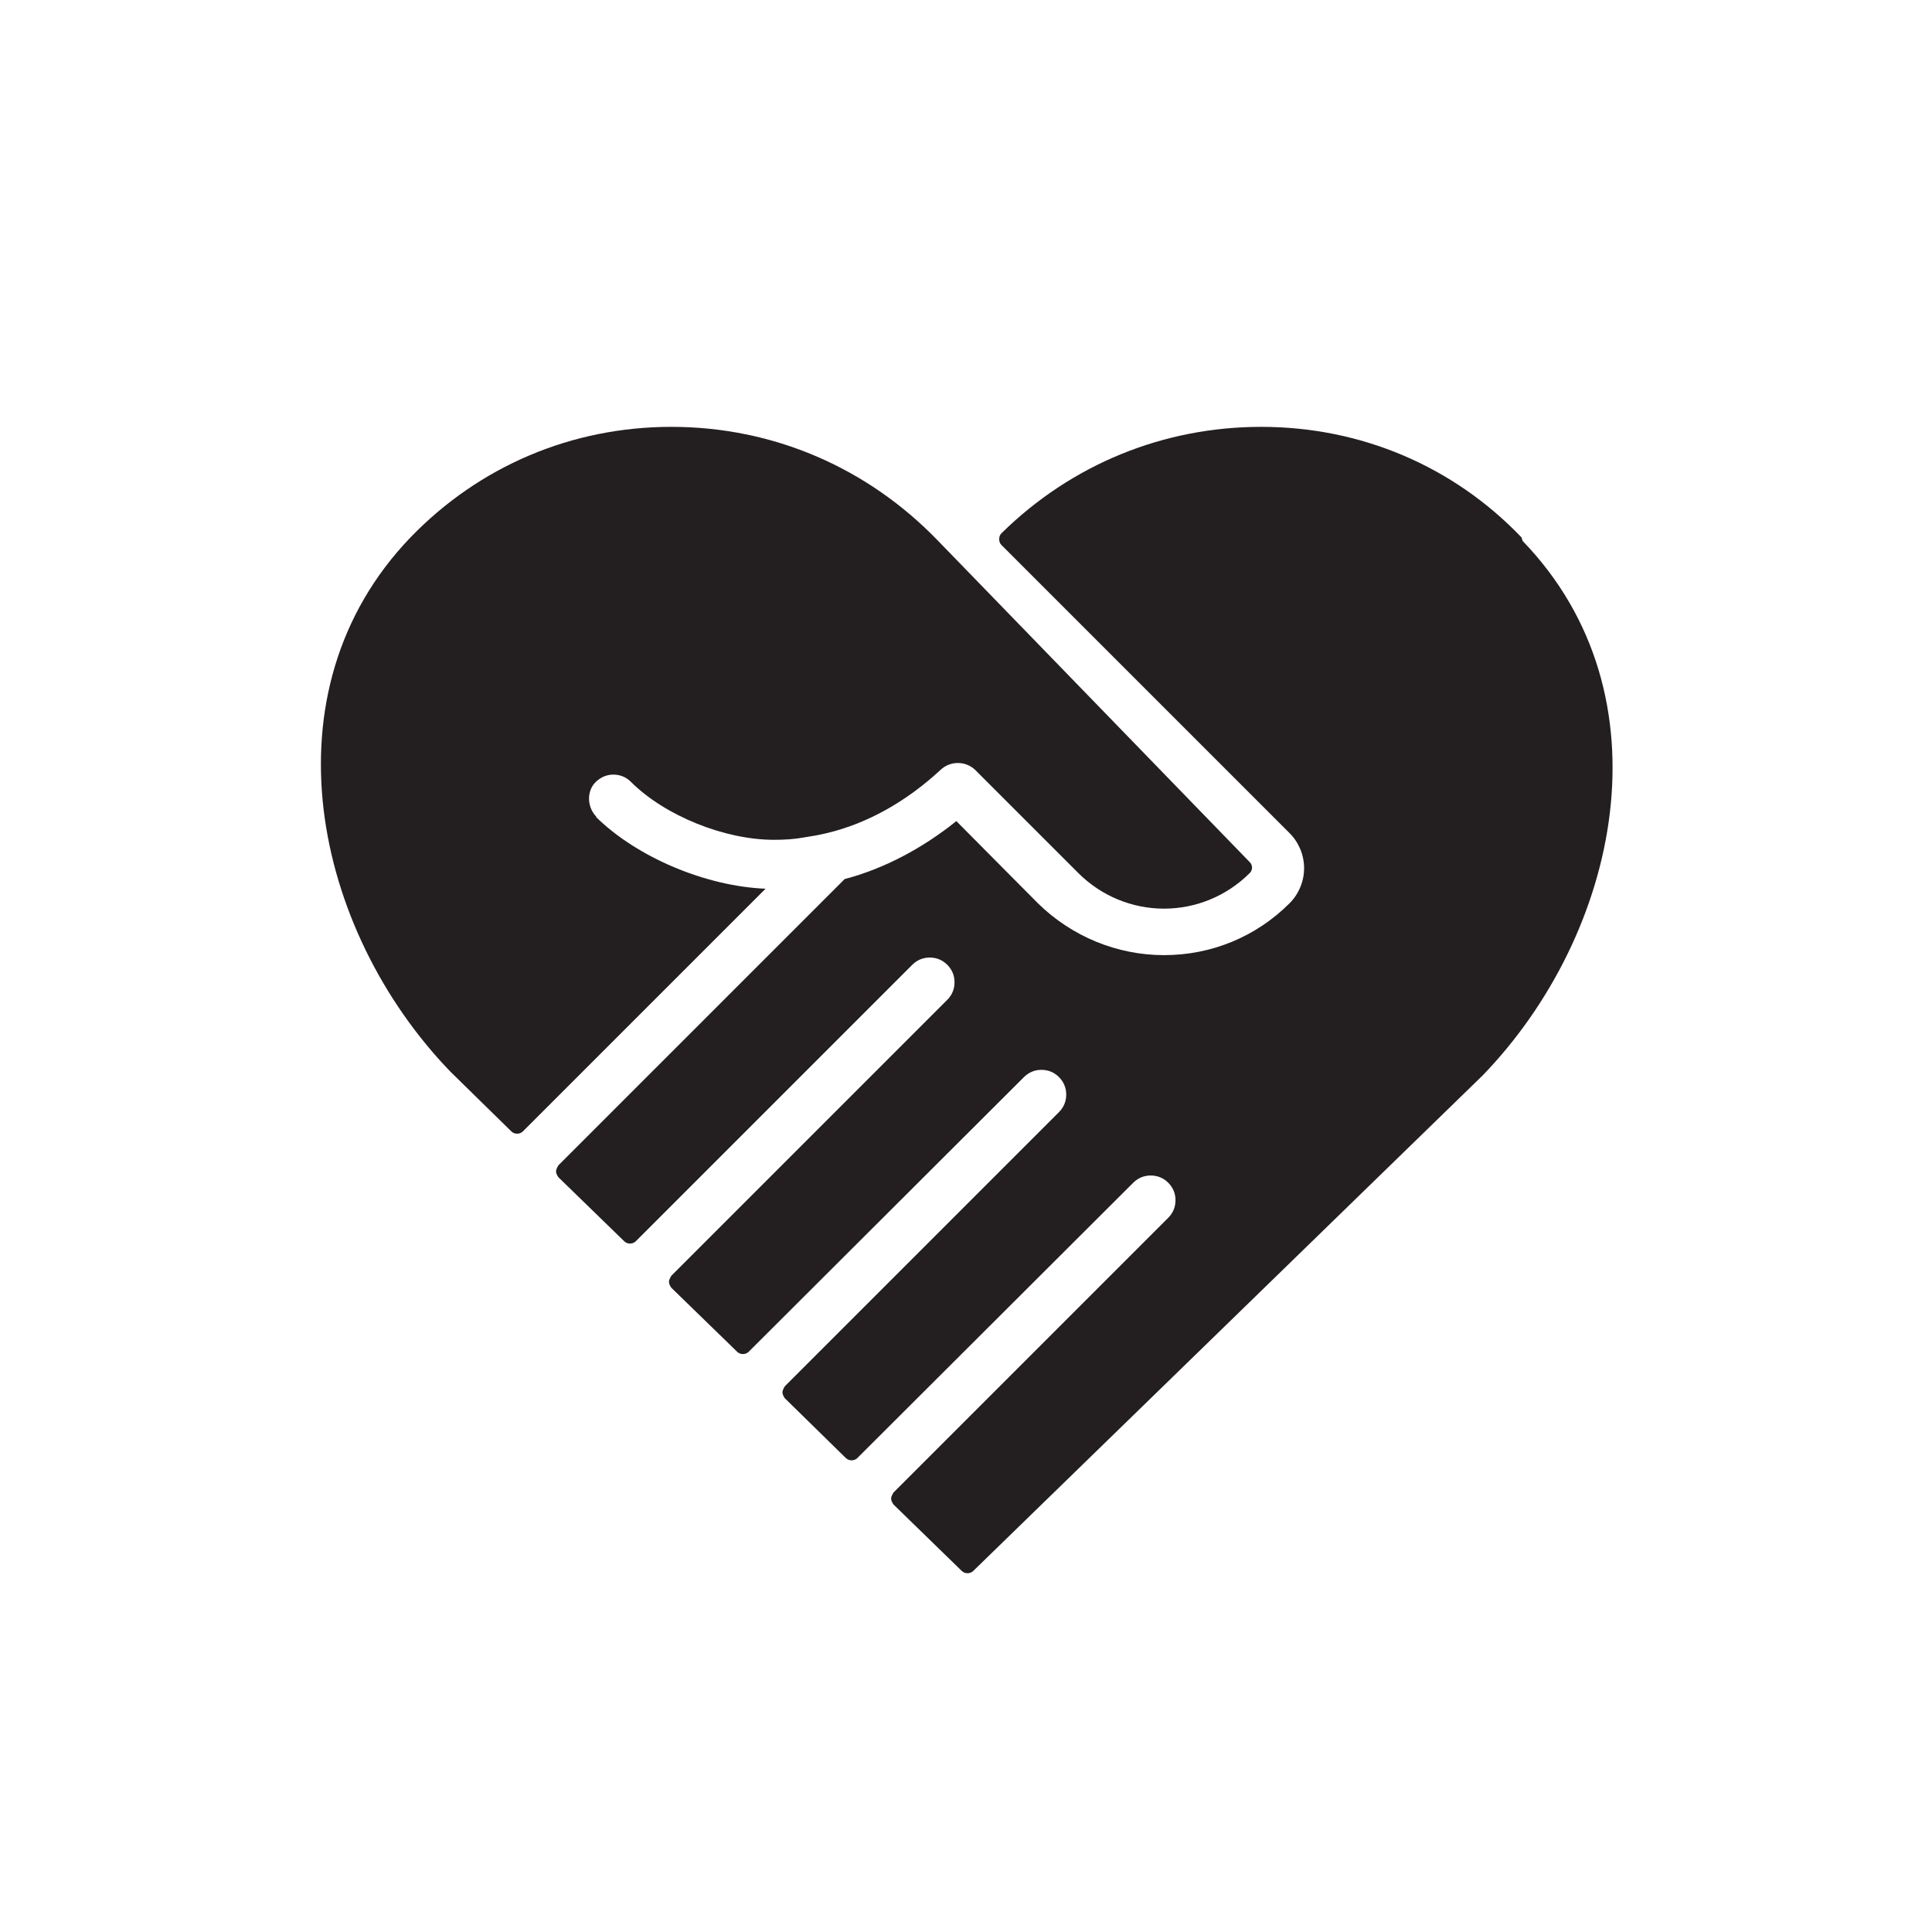
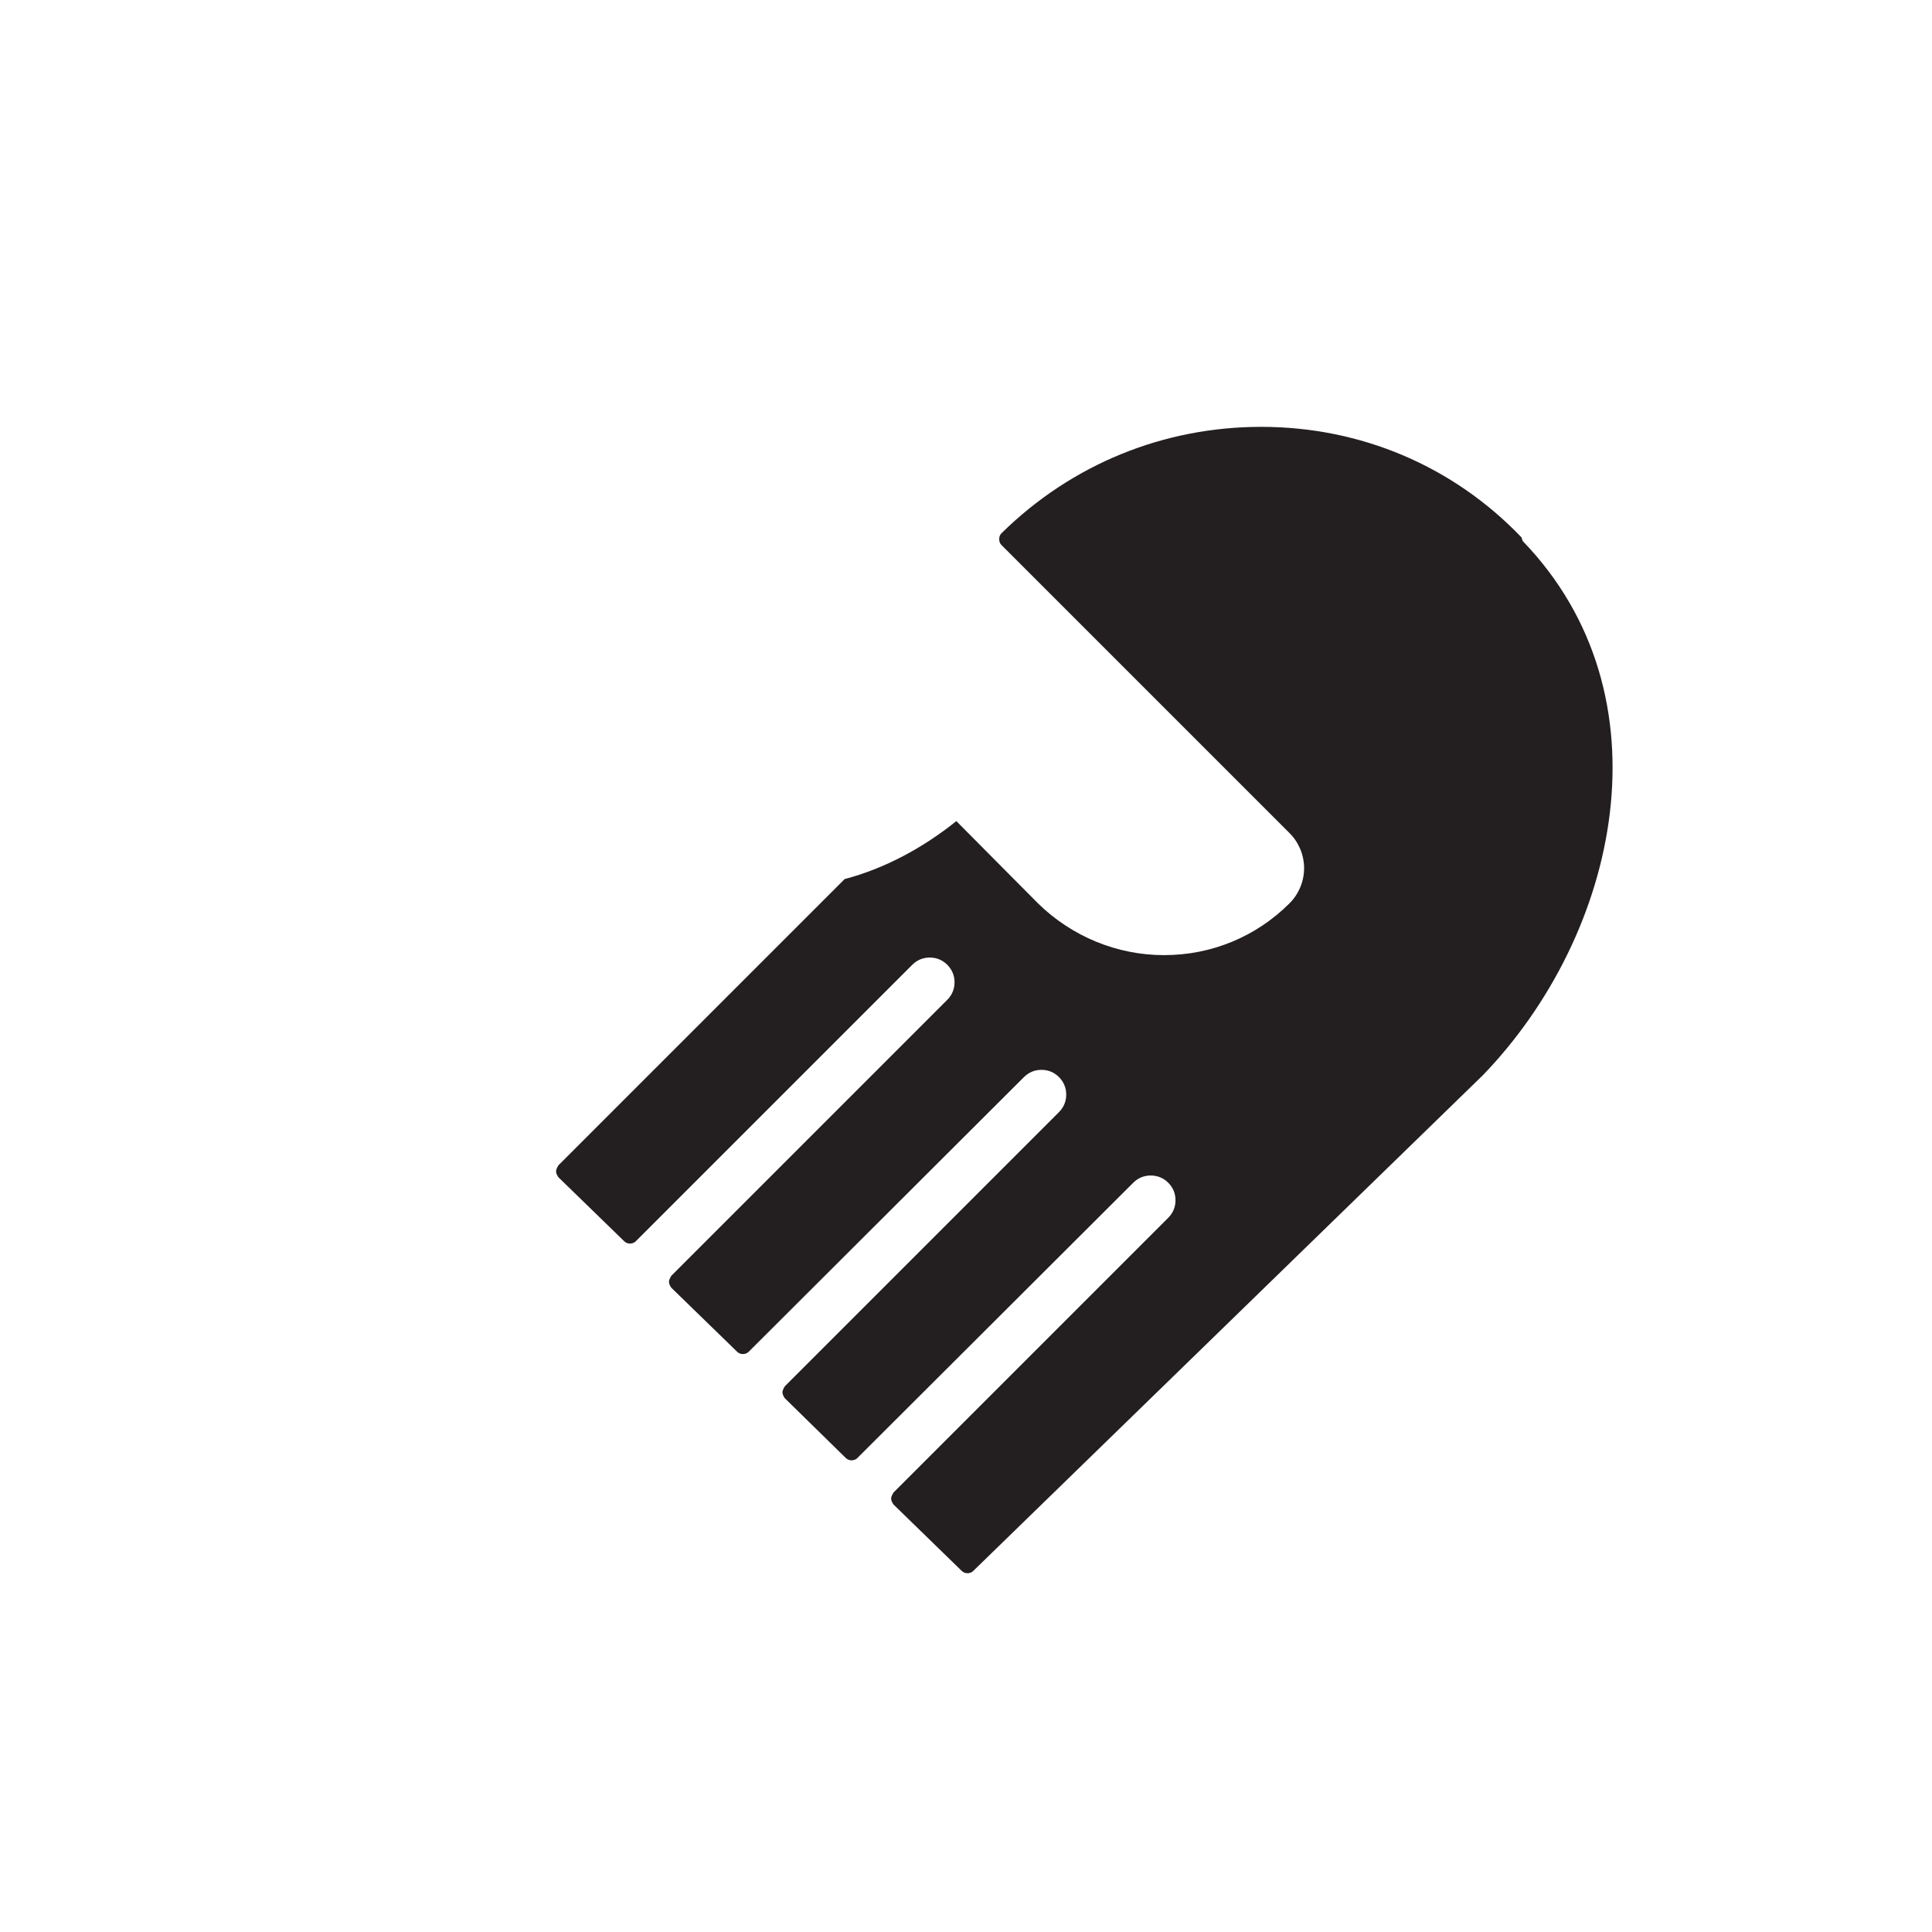
<svg xmlns="http://www.w3.org/2000/svg" id="Layer_1" data-name="Layer 1" viewBox="0 0 32 32">
  <defs>
    <style>
      .cls-1 {
        fill: #231f20;
      }
    </style>
  </defs>
  <path class="cls-1" d="M25.2,8.9c-1.13-1.18-2.66-1.83-4.31-1.83-1.62,0-3.14.62-4.3,1.76-.03.03-.04.06-.04.1,0,.04.01.07.04.1l4.77,4.77c.15.15.24.36.24.58s-.09.43-.24.58c-.56.56-1.3.86-2.08.86s-1.53-.31-2.09-.86l-1.35-1.36c-.56.45-1.2.79-1.85.96l-4.74,4.74s-.04.06-.04.1c0,.04.02.07.04.1l1.09,1.06c.05.05.14.05.19,0l4.58-4.58c.08-.08.18-.12.29-.12s.21.04.29.12c.08.08.12.18.12.29s-.04.21-.12.29l-4.57,4.57s-.04.06-.04.1c0,.04.02.07.04.1l1.09,1.06c.05.05.14.05.19,0l4.56-4.55c.08-.08.18-.12.29-.12s.21.04.29.12.12.18.12.29-.04.21-.12.29l-4.54,4.54s-.04.06-.04.1c0,.04.02.07.04.1l1.01.99c.05.05.14.05.19,0l4.57-4.56c.08-.08.18-.12.29-.12h0c.11,0,.21.04.29.12s.12.18.12.29-.04.21-.12.29l-4.55,4.55s-.04.06-.04.1c0,.04.02.07.04.1l1.13,1.1c.05.05.14.05.19,0l8.44-8.21c2.26-2.34,3.13-6.29.66-8.85Z" />
-   <path class="cls-1" d="M9.88,13.53c-.16-.16-.17-.44,0-.59.08-.07.17-.11.28-.11.11,0,.21.04.29.12.56.56,1.55.96,2.37.96.17,0,.34-.01.5-.04.13-.02.25-.04.37-.07.68-.16,1.33-.53,1.89-1.05.16-.15.41-.15.57,0l1.71,1.71c.38.38.89.59,1.42.59.53,0,1.04-.21,1.42-.59.05-.05.05-.13,0-.18l-5.17-5.33c-1.17-1.21-2.73-1.88-4.41-1.88-1.65,0-3.18.65-4.32,1.83-2.46,2.56-1.6,6.51.66,8.85l1.01.99c.05.05.14.05.19,0l4.02-4.02c-.99-.04-2.13-.52-2.81-1.19Z" />
</svg>